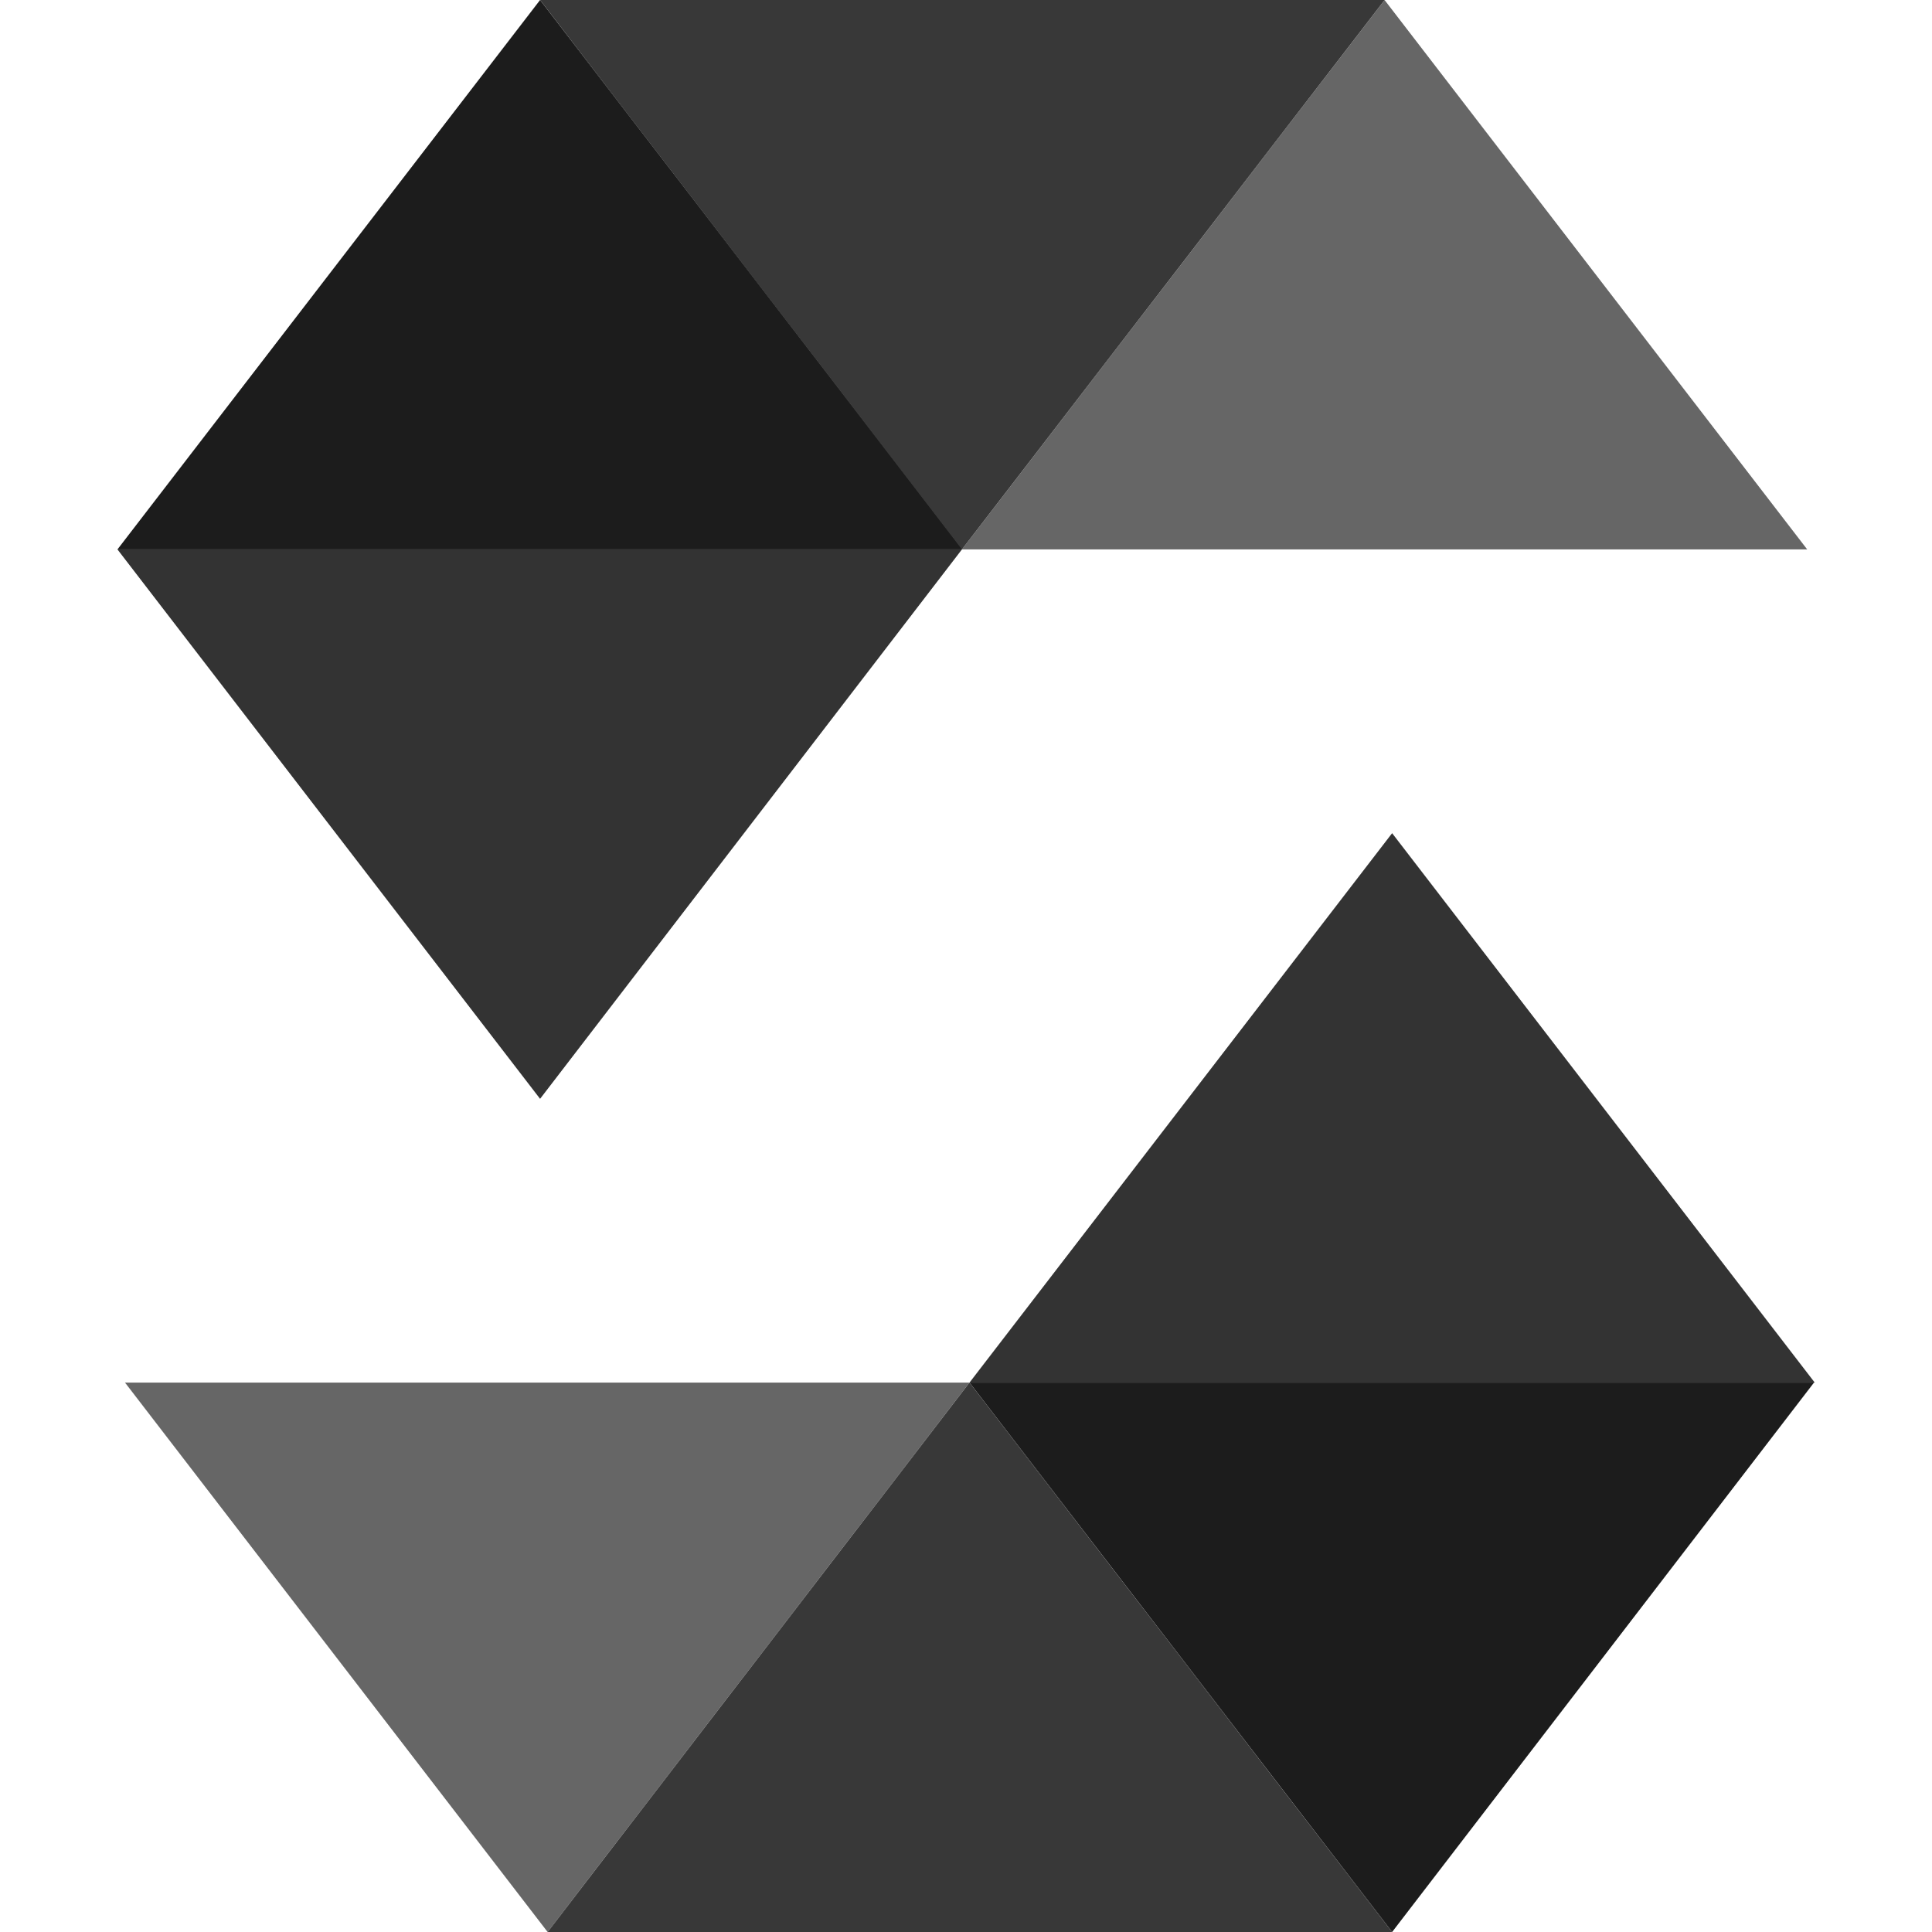
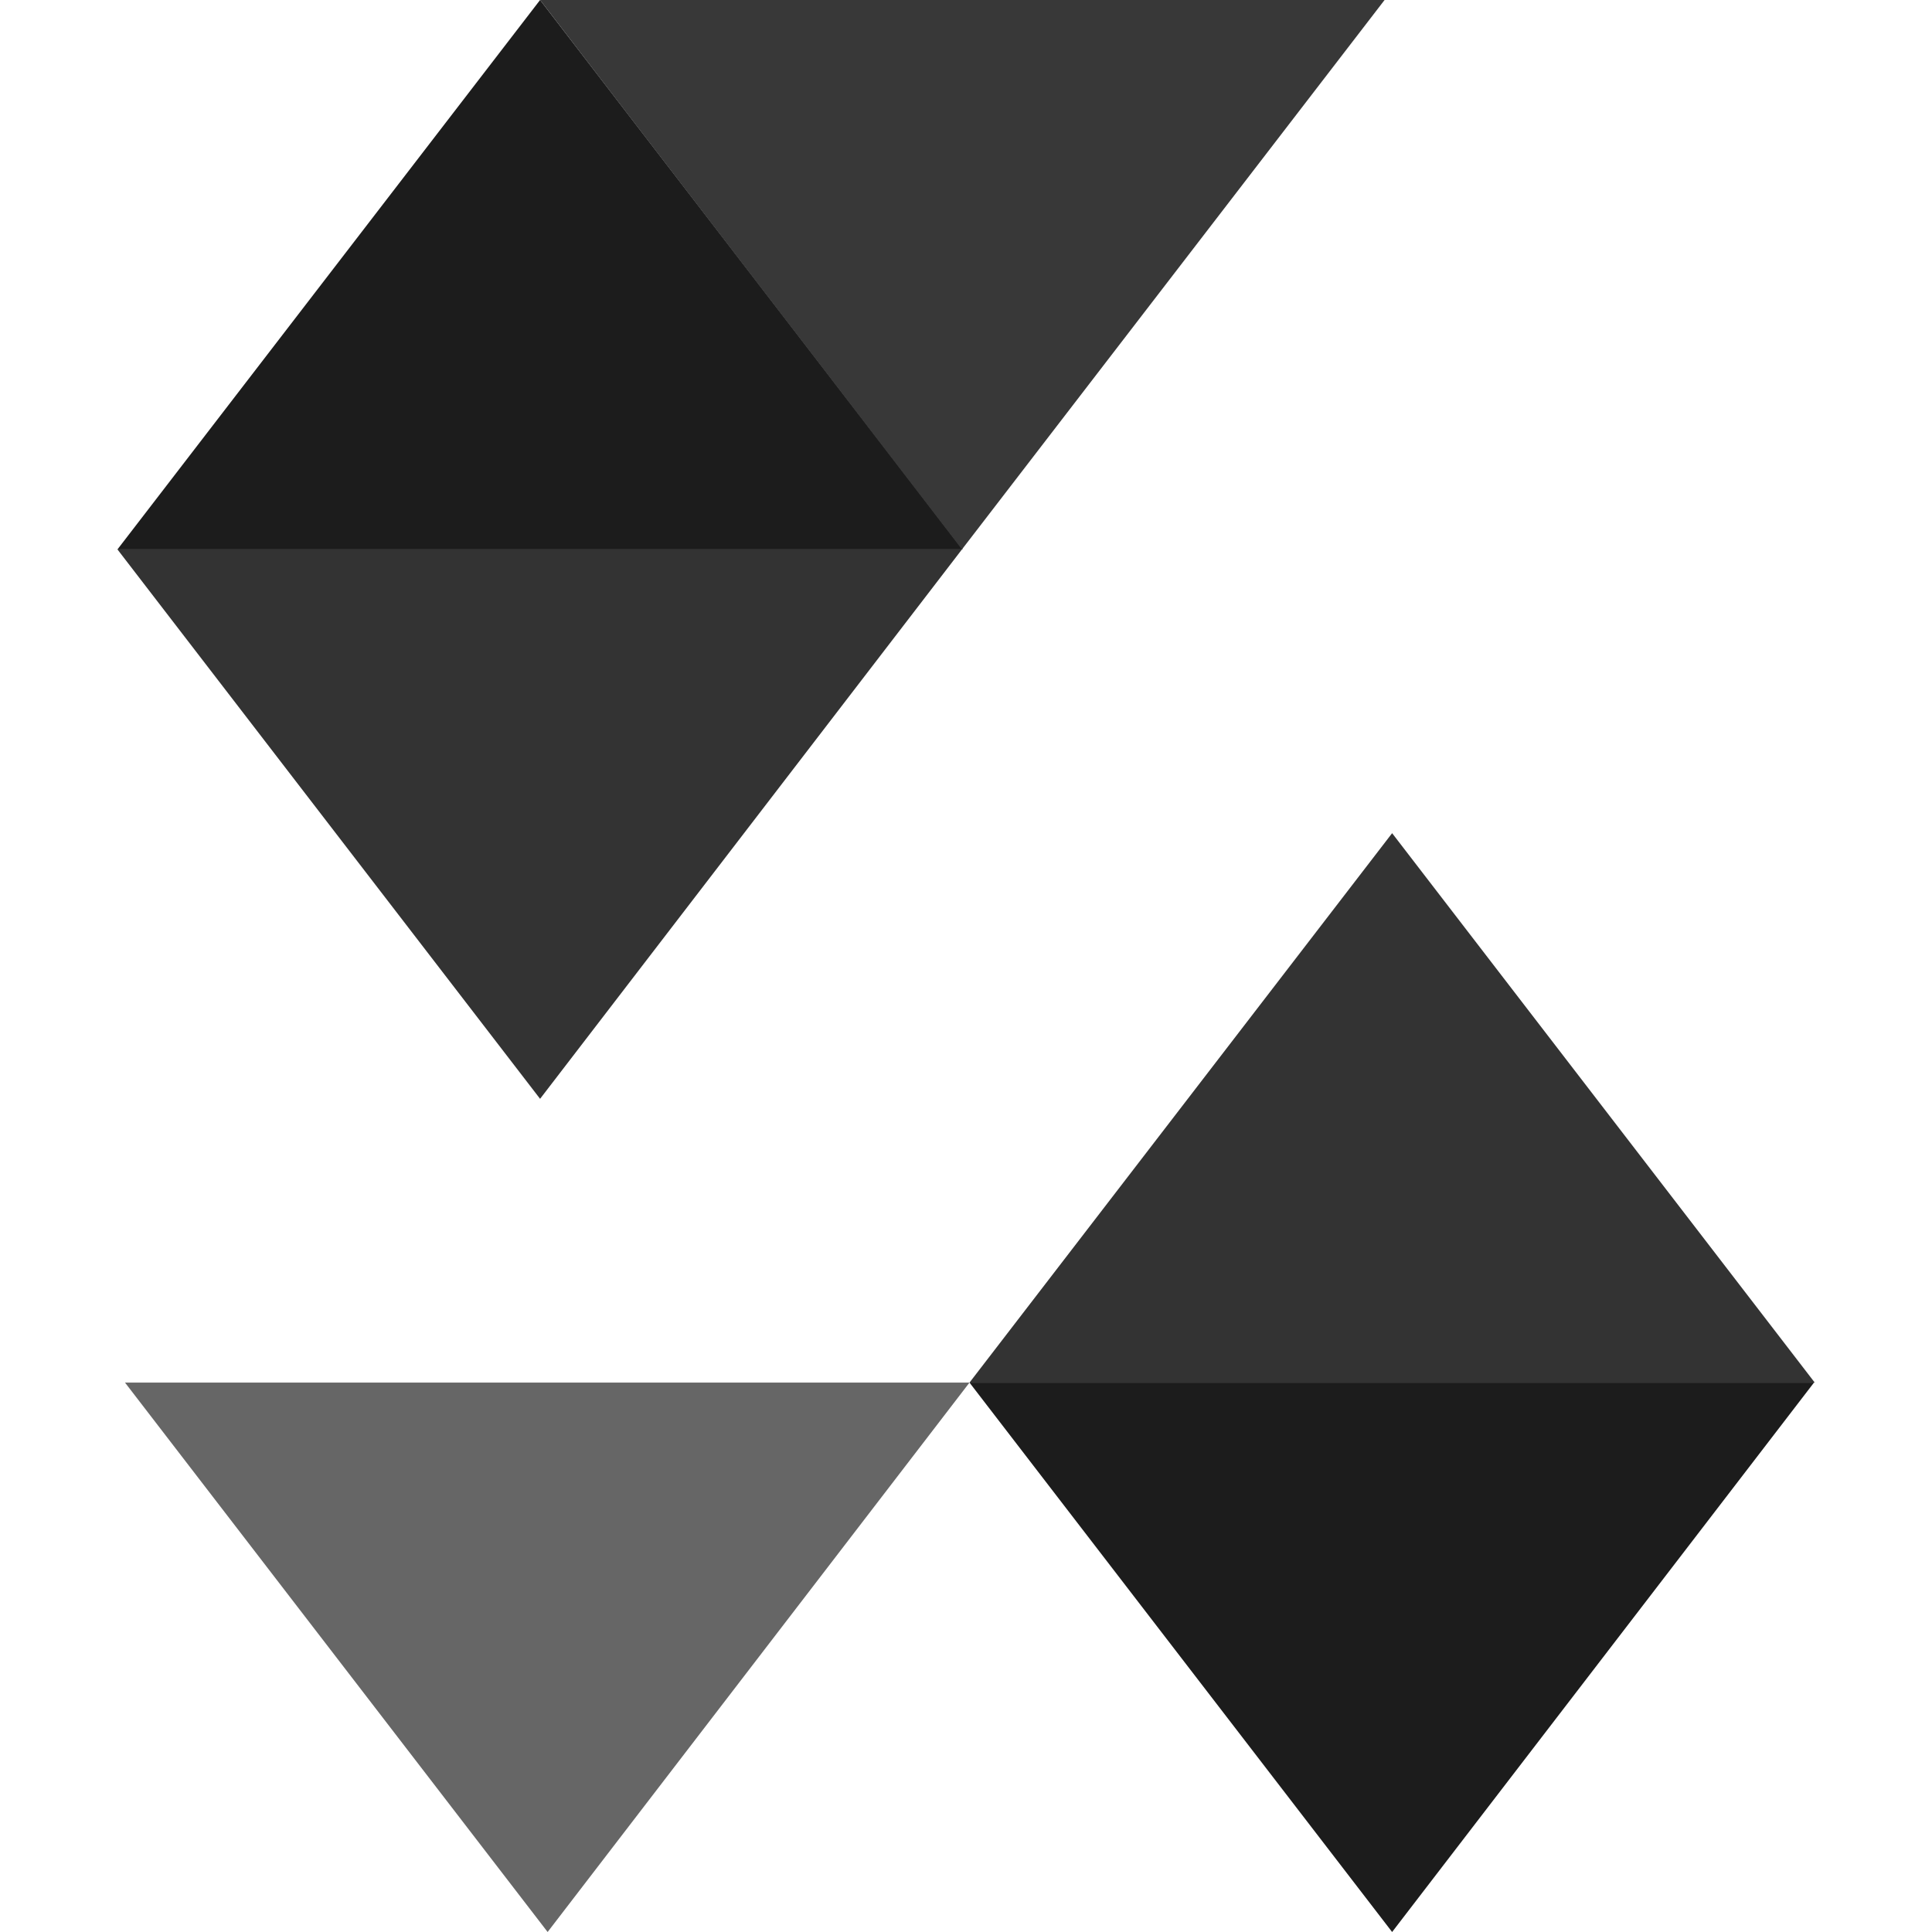
<svg xmlns="http://www.w3.org/2000/svg" version="1.1" id="Layer_1" x="0px" y="0px" viewBox="0 0 256 256" style="enable-background:new 0 0 256 256;" xml:space="preserve">
  <style type="text/css">
	.st0{fill:none;}
	.st1{fill:#1C1C1C;}
	.st2{fill:#666666;}
	.st3{fill:#383838;}
	.st4{fill:#333333;}
</style>
  <g id="Group_5318" transform="translate(-880 -5002)">
    <rect id="Rectangle_792" x="880" y="5002" class="st0" width="256" height="256" />
    <g id="Group_4204" transform="translate(895.563 5002)">
      <path id="Polygon_16" class="st1" d="M56,0l56,72.8H0L56,0z" />
      <path id="Polygon_20" class="st1" d="M168.9,256l-56-72.8h111.9L168.9,256z" />
-       <path id="Polygon_17" class="st2" d="M167.9,0l56,72.8H111.9L167.9,0z" />
      <path id="Polygon_22" class="st2" d="M57,256L1,183.2h111.9L57,256z" />
      <path id="Polygon_18" class="st3" d="M111.9,72.8L56,0h111.9L111.9,72.8z" />
-       <path id="Polygon_21" class="st3" d="M112.9,183.2l56,72.8H57L112.9,183.2z" />
      <path id="Polygon_19" class="st4" d="M56,145.6L0,72.8h111.9L56,145.6z" />
      <path id="Polygon_23" class="st4" d="M168.9,110.4l56,72.8H112.9L168.9,110.4z" />
    </g>
  </g>
</svg>